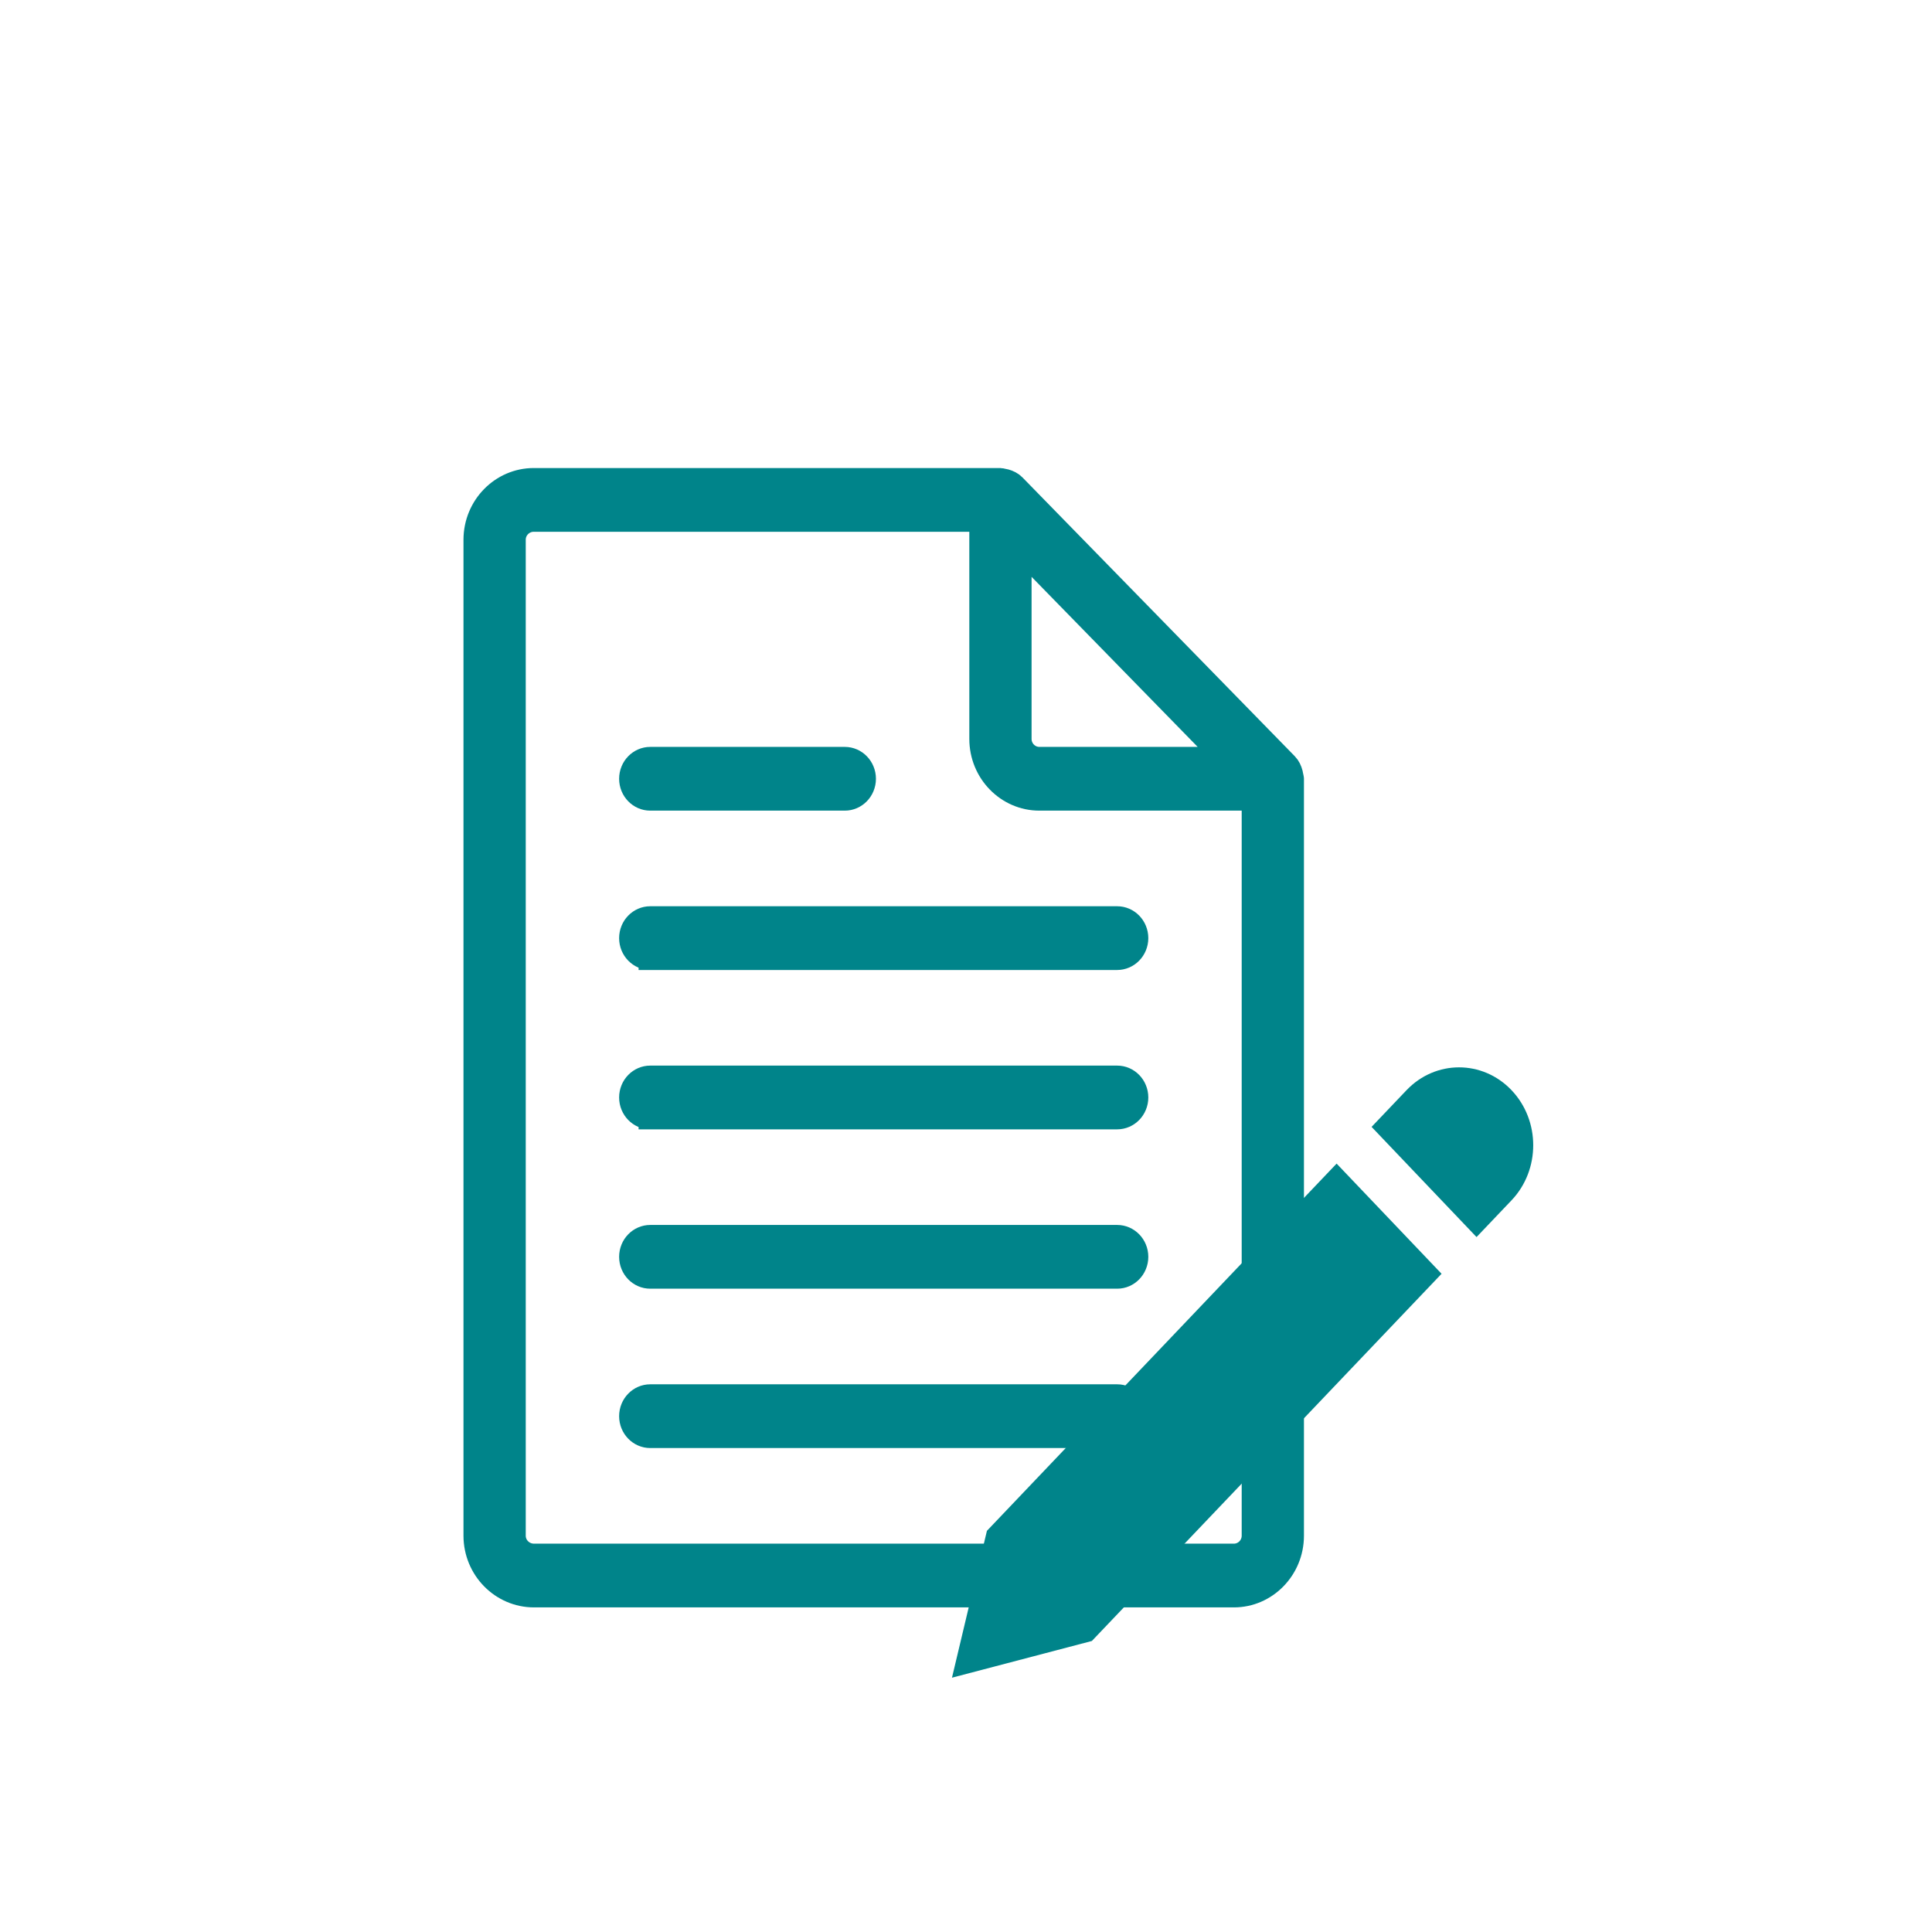
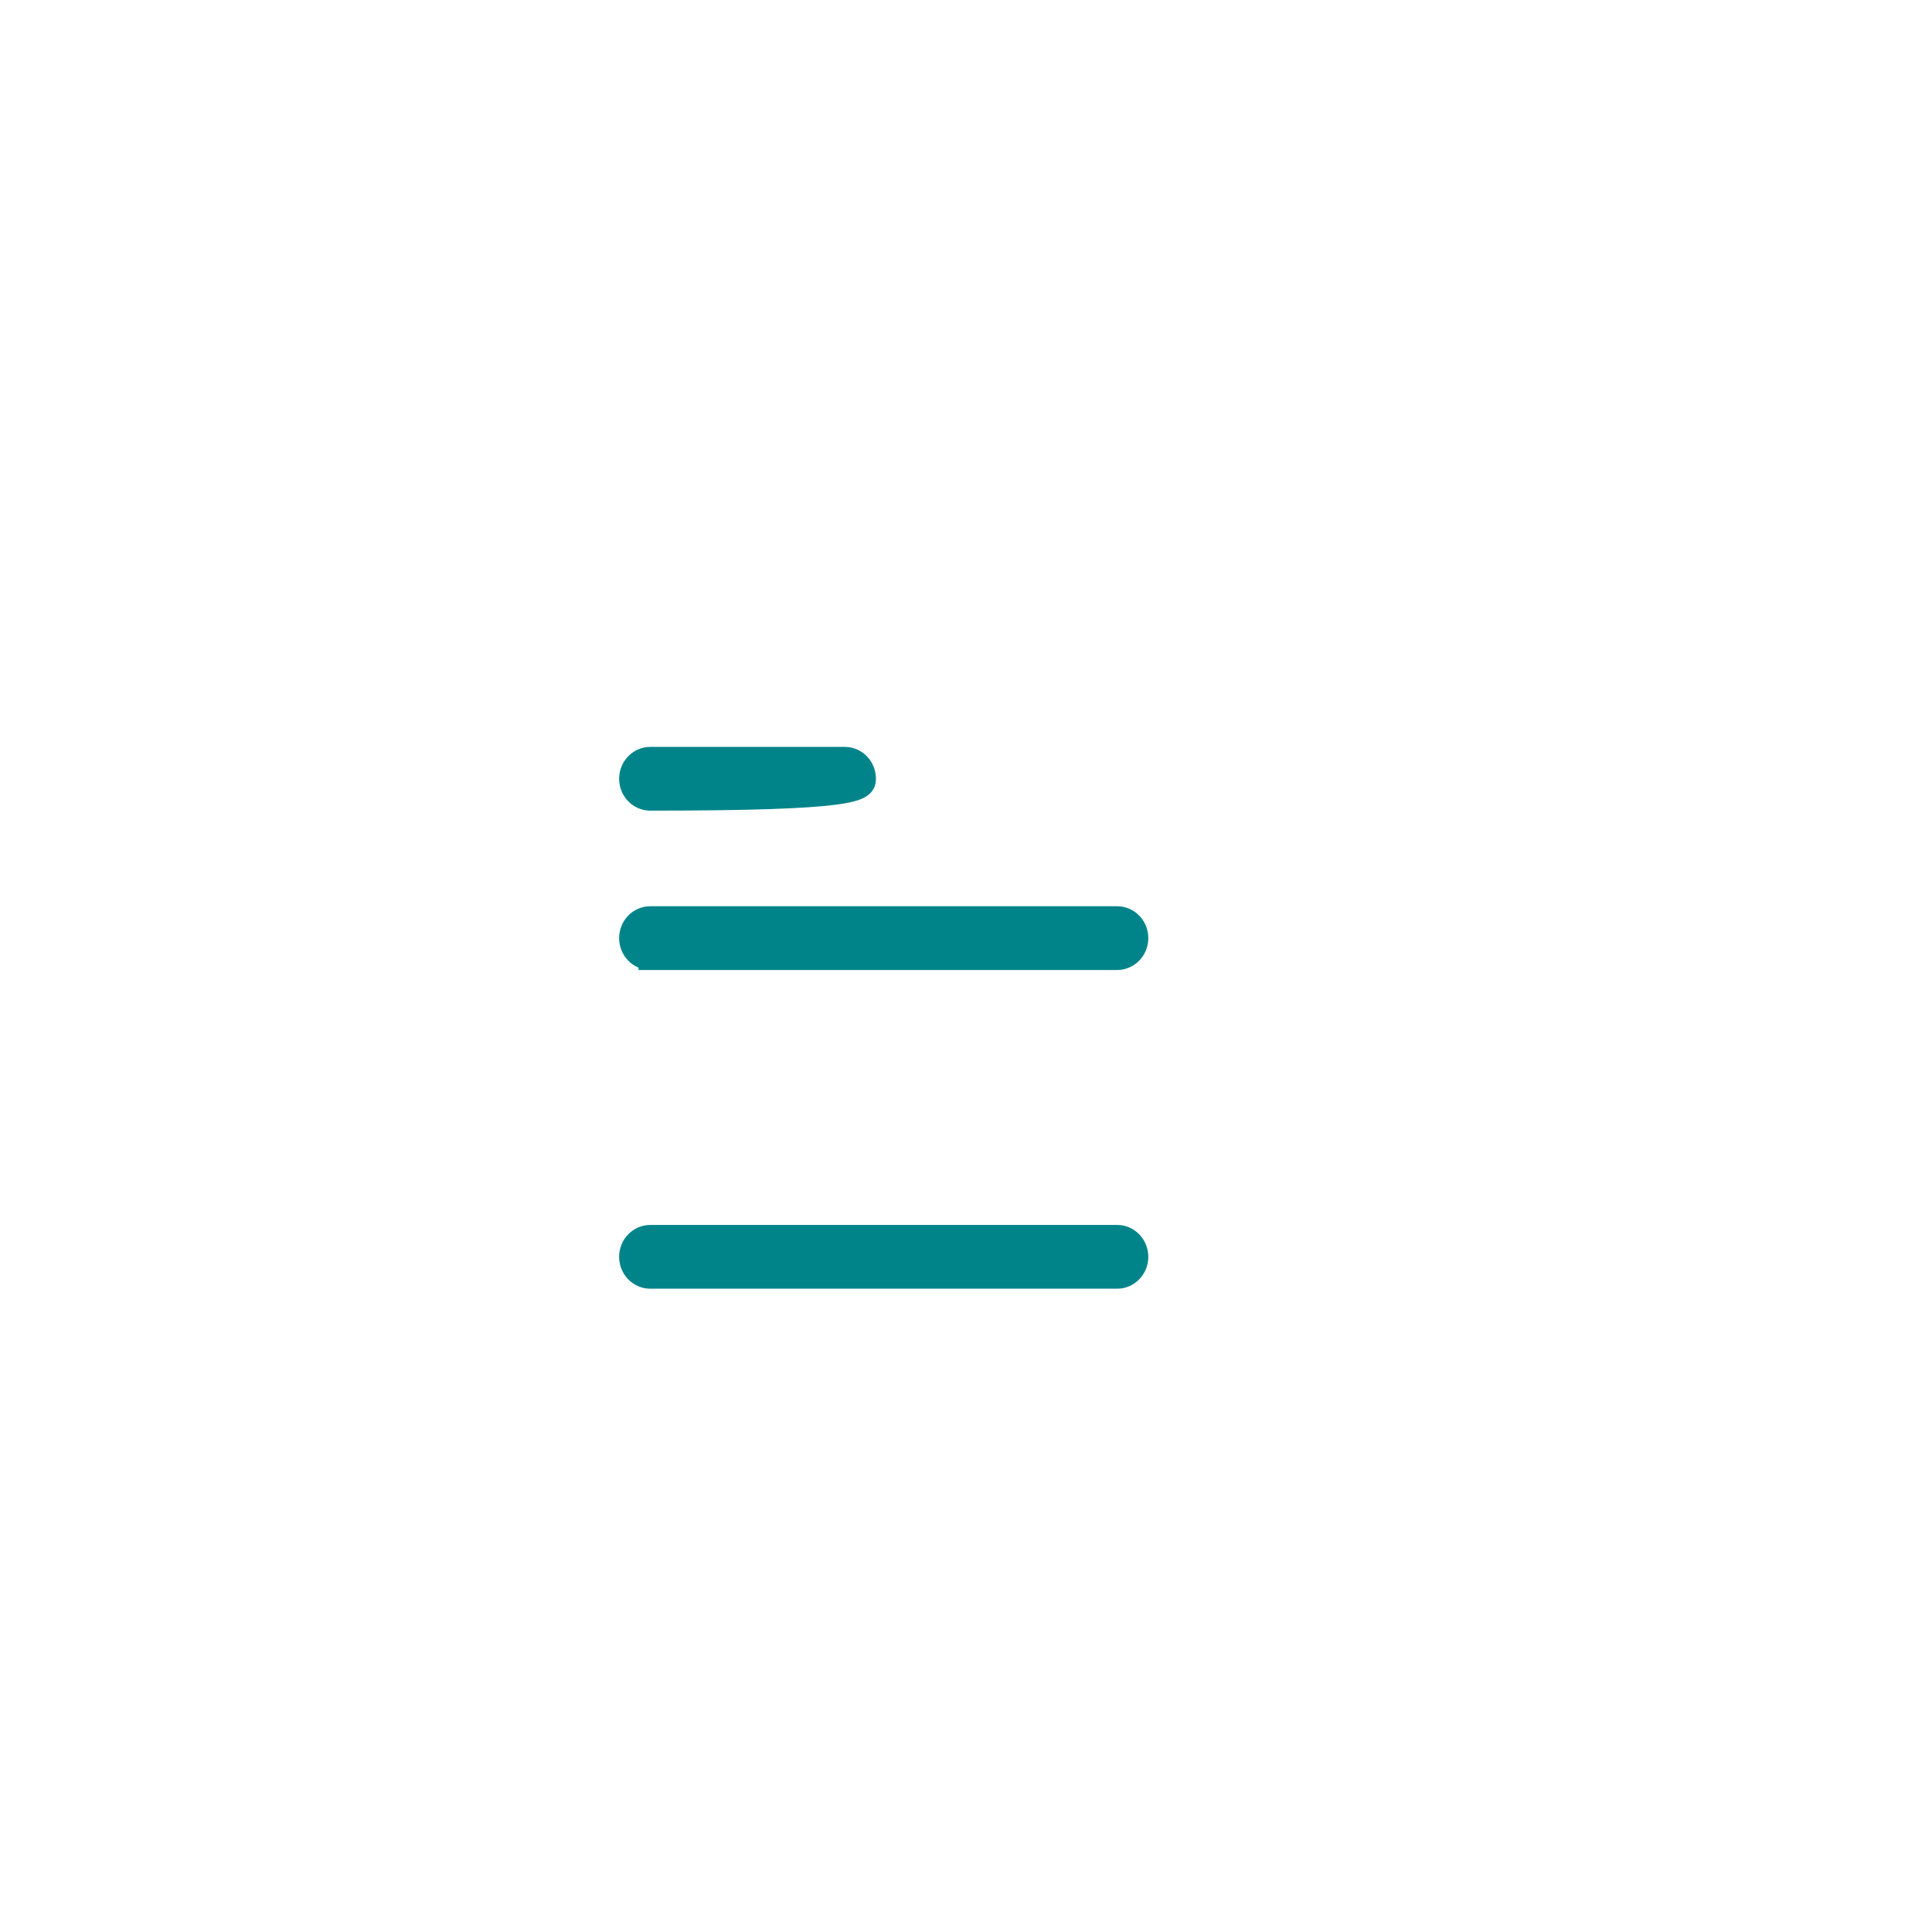
<svg xmlns="http://www.w3.org/2000/svg" xmlns:ns1="http://sodipodi.sourceforge.net/DTD/sodipodi-0.dtd" xmlns:ns2="http://www.inkscape.org/namespaces/inkscape" width="50" height="50" viewBox="0 0 50 50" fill="none" version="1.1" id="svg22" ns1:docname="трудоустройство.svg" ns2:version="1.1.2 (b8e25be833, 2022-02-05)">
  <defs id="defs26">
    <linearGradient id="linearGradient8770" ns2:swatch="solid">
      <stop style="stop-color:#00848a;stop-opacity:1;" offset="0" id="stop8768" />
    </linearGradient>
    <style type="text/css" id="style1032">
   
    .fil0 {fill:black;fill-rule:nonzero}
   
  </style>
  </defs>
  <ns1:namedview id="namedview24" pagecolor="#ffffff" bordercolor="#666666" borderopacity="1.0" ns2:pageshadow="2" ns2:pageopacity="0.0" ns2:pagecheckerboard="0" showgrid="false" ns2:zoom="7.3397684" ns2:cx="21.322199" ns2:cy="17.439242" ns2:window-width="1366" ns2:window-height="705" ns2:window-x="-8" ns2:window-y="-8" ns2:window-maximized="1" ns2:current-layer="svg22" />
-   <rect opacity="0.1" x="11.355" y="48" width="8.645" height="0" fill="#365edc" id="rect16" />
  <rect opacity="0.1" x="29.932" y="48" width="19.068" height="0" fill="#365edc" id="rect18" />
  <style type="text/css" id="style9361">
	.st0{fill:#134563;}
</style>
  <g id="g24" transform="matrix(1.007,0,0,1.031,12.297,12.422)" style="fill:#00848a;fill-opacity:1;stroke:#00848a;stroke-width:0.6;stroke-miterlimit:4;stroke-dasharray:none;stroke-opacity:1">
-     <path fill="#828282" d="M 1.512,28 H 19.5 C 20.327,28 21,27.327 21,26.5 V 7.5 C 21,7.477 20.99,7.457 20.987,7.435 20.984,7.413 20.98,7.394 20.974,7.373 20.951,7.287 20.914,7.207 20.852,7.146 L 13.853,0.147 C 13.792,0.086 13.712,0.049 13.626,0.025 13.605,0.019 13.586,0.015 13.564,0.012 13.543,0.01 13.523,0 13.5,0 H 1.506 C 0.676,0 0,0.673 0,1.5 v 25 C 0,27.327 0.678,28 1.512,28 Z M 14,1.707 19.293,7 H 14.5 C 14.225,7 14,6.776 14,6.5 Z M 1,1.5 C 1,1.224 1.227,1 1.506,1 H 13 V 6.5 C 13,7.327 13.673,8 14.5,8 H 20 V 26.5 C 20,26.776 19.775,27 19.5,27 H 1.512 C 1.229,27 1,26.776 1,26.5 Z" id="path2" style="fill:#00848a;fill-opacity:1;stroke:#00848a;stroke-width:0.6;stroke-miterlimit:4;stroke-dasharray:none;stroke-opacity:1" />
    <path fill="#828282" d="m 4.5,12 h 12 C 16.776,12 17,11.776 17,11.5 17,11.224 16.776,11 16.5,11 H 4.5 C 4.224,11 4,11.224 4,11.5 4,11.776 4.224,12 4.5,12 Z" id="path4" style="fill:#00848a;fill-opacity:1;stroke:#00848a;stroke-width:0.6;stroke-miterlimit:4;stroke-dasharray:none;stroke-opacity:1" />
-     <path fill="#828282" d="m 4.5,16 h 12 C 16.776,16 17,15.776 17,15.5 17,15.224 16.776,15 16.5,15 H 4.5 C 4.224,15 4,15.224 4,15.5 4,15.776 4.224,16 4.5,16 Z" id="path6" style="fill:#00848a;fill-opacity:1;stroke:#00848a;stroke-width:0.6;stroke-miterlimit:4;stroke-dasharray:none;stroke-opacity:1" />
-     <path fill="#828282" d="m 4.5,8 h 5 C 9.776,8 10,7.776 10,7.5 10,7.224 9.776,7 9.5,7 h -5 C 4.224,7 4,7.224 4,7.5 4,7.776 4.224,8 4.5,8 Z" id="path8-3" style="fill:#00848a;fill-opacity:1;stroke:#00848a;stroke-width:0.6;stroke-miterlimit:4;stroke-dasharray:none;stroke-opacity:1" />
+     <path fill="#828282" d="m 4.5,8 C 9.776,8 10,7.776 10,7.5 10,7.224 9.776,7 9.5,7 h -5 C 4.224,7 4,7.224 4,7.5 4,7.776 4.224,8 4.5,8 Z" id="path8-3" style="fill:#00848a;fill-opacity:1;stroke:#00848a;stroke-width:0.6;stroke-miterlimit:4;stroke-dasharray:none;stroke-opacity:1" />
    <path fill="#828282" d="m 4.5,20 h 12 C 16.776,20 17,19.776 17,19.5 17,19.224 16.776,19 16.5,19 H 4.5 C 4.224,19 4,19.224 4,19.5 4,19.776 4.224,20 4.5,20 Z" id="path10-0" style="fill:#00848a;fill-opacity:1;stroke:#00848a;stroke-width:0.6;stroke-miterlimit:4;stroke-dasharray:none;stroke-opacity:1" />
-     <path fill="#828282" d="m 4.5,24 h 12 C 16.776,24 17,23.776 17,23.5 17,23.224 16.776,23 16.5,23 H 4.5 C 4.224,23 4,23.224 4,23.5 4,23.776 4.224,24 4.5,24 Z" id="path12" style="fill:#00848a;fill-opacity:1;stroke:#00848a;stroke-width:0.6;stroke-miterlimit:4;stroke-dasharray:none;stroke-opacity:1" />
  </g>
  <g id="g1415" transform="matrix(0.04,0,0,0.042,19.2,27.623)" style="fill:#00848a;fill-opacity:1;stroke-width:1.008;stroke-miterlimit:4;stroke-dasharray:none">
    <g id="g1361" style="fill:#00848a;fill-opacity:1;stroke-width:1.008;stroke-miterlimit:4;stroke-dasharray:none">
-       <path d="m 497.941,14.057 c 18.75,18.75 18.719,49.141 0,67.891 L 475.316,104.573 407.41,36.682 430.035,14.057 c 18.749,-18.734 49.156,-18.75 67.906,0 z m -339.407,271.531 -22.609,90.5 90.5,-22.625 226.266,-226.266 -67.906,-67.891 z" id="path1359" style="fill:#00848a;fill-opacity:1;stroke-width:1.008;stroke-miterlimit:4;stroke-dasharray:none" ns1:nodetypes="sccccscccccc" />
-     </g>
+       </g>
    <g id="g1363" style="fill:#00848a;fill-opacity:1;stroke-width:1.008;stroke-miterlimit:4;stroke-dasharray:none">
</g>
    <g id="g1365" style="fill:#00848a;fill-opacity:1;stroke-width:1.008;stroke-miterlimit:4;stroke-dasharray:none">
</g>
    <g id="g1367" style="fill:#00848a;fill-opacity:1;stroke-width:1.008;stroke-miterlimit:4;stroke-dasharray:none">
</g>
    <g id="g1369" style="fill:#00848a;fill-opacity:1;stroke-width:1.008;stroke-miterlimit:4;stroke-dasharray:none">
</g>
    <g id="g1371" style="fill:#00848a;fill-opacity:1;stroke-width:1.008;stroke-miterlimit:4;stroke-dasharray:none">
</g>
    <g id="g1373" style="fill:#00848a;fill-opacity:1;stroke-width:1.008;stroke-miterlimit:4;stroke-dasharray:none">
</g>
    <g id="g1375" style="fill:#00848a;fill-opacity:1;stroke-width:1.008;stroke-miterlimit:4;stroke-dasharray:none">
</g>
    <g id="g1377" style="fill:#00848a;fill-opacity:1;stroke-width:1.008;stroke-miterlimit:4;stroke-dasharray:none">
</g>
    <g id="g1379" style="fill:#00848a;fill-opacity:1;stroke-width:1.008;stroke-miterlimit:4;stroke-dasharray:none">
</g>
    <g id="g1381" style="fill:#00848a;fill-opacity:1;stroke-width:1.008;stroke-miterlimit:4;stroke-dasharray:none">
</g>
    <g id="g1383" style="fill:#00848a;fill-opacity:1;stroke-width:1.008;stroke-miterlimit:4;stroke-dasharray:none">
</g>
    <g id="g1385" style="fill:#00848a;fill-opacity:1;stroke-width:1.008;stroke-miterlimit:4;stroke-dasharray:none">
</g>
    <g id="g1387" style="fill:#00848a;fill-opacity:1;stroke-width:1.008;stroke-miterlimit:4;stroke-dasharray:none">
</g>
    <g id="g1389" style="fill:#00848a;fill-opacity:1;stroke-width:1.008;stroke-miterlimit:4;stroke-dasharray:none">
</g>
    <g id="g1391" style="fill:#00848a;fill-opacity:1;stroke-width:1.008;stroke-miterlimit:4;stroke-dasharray:none">
</g>
  </g>
</svg>